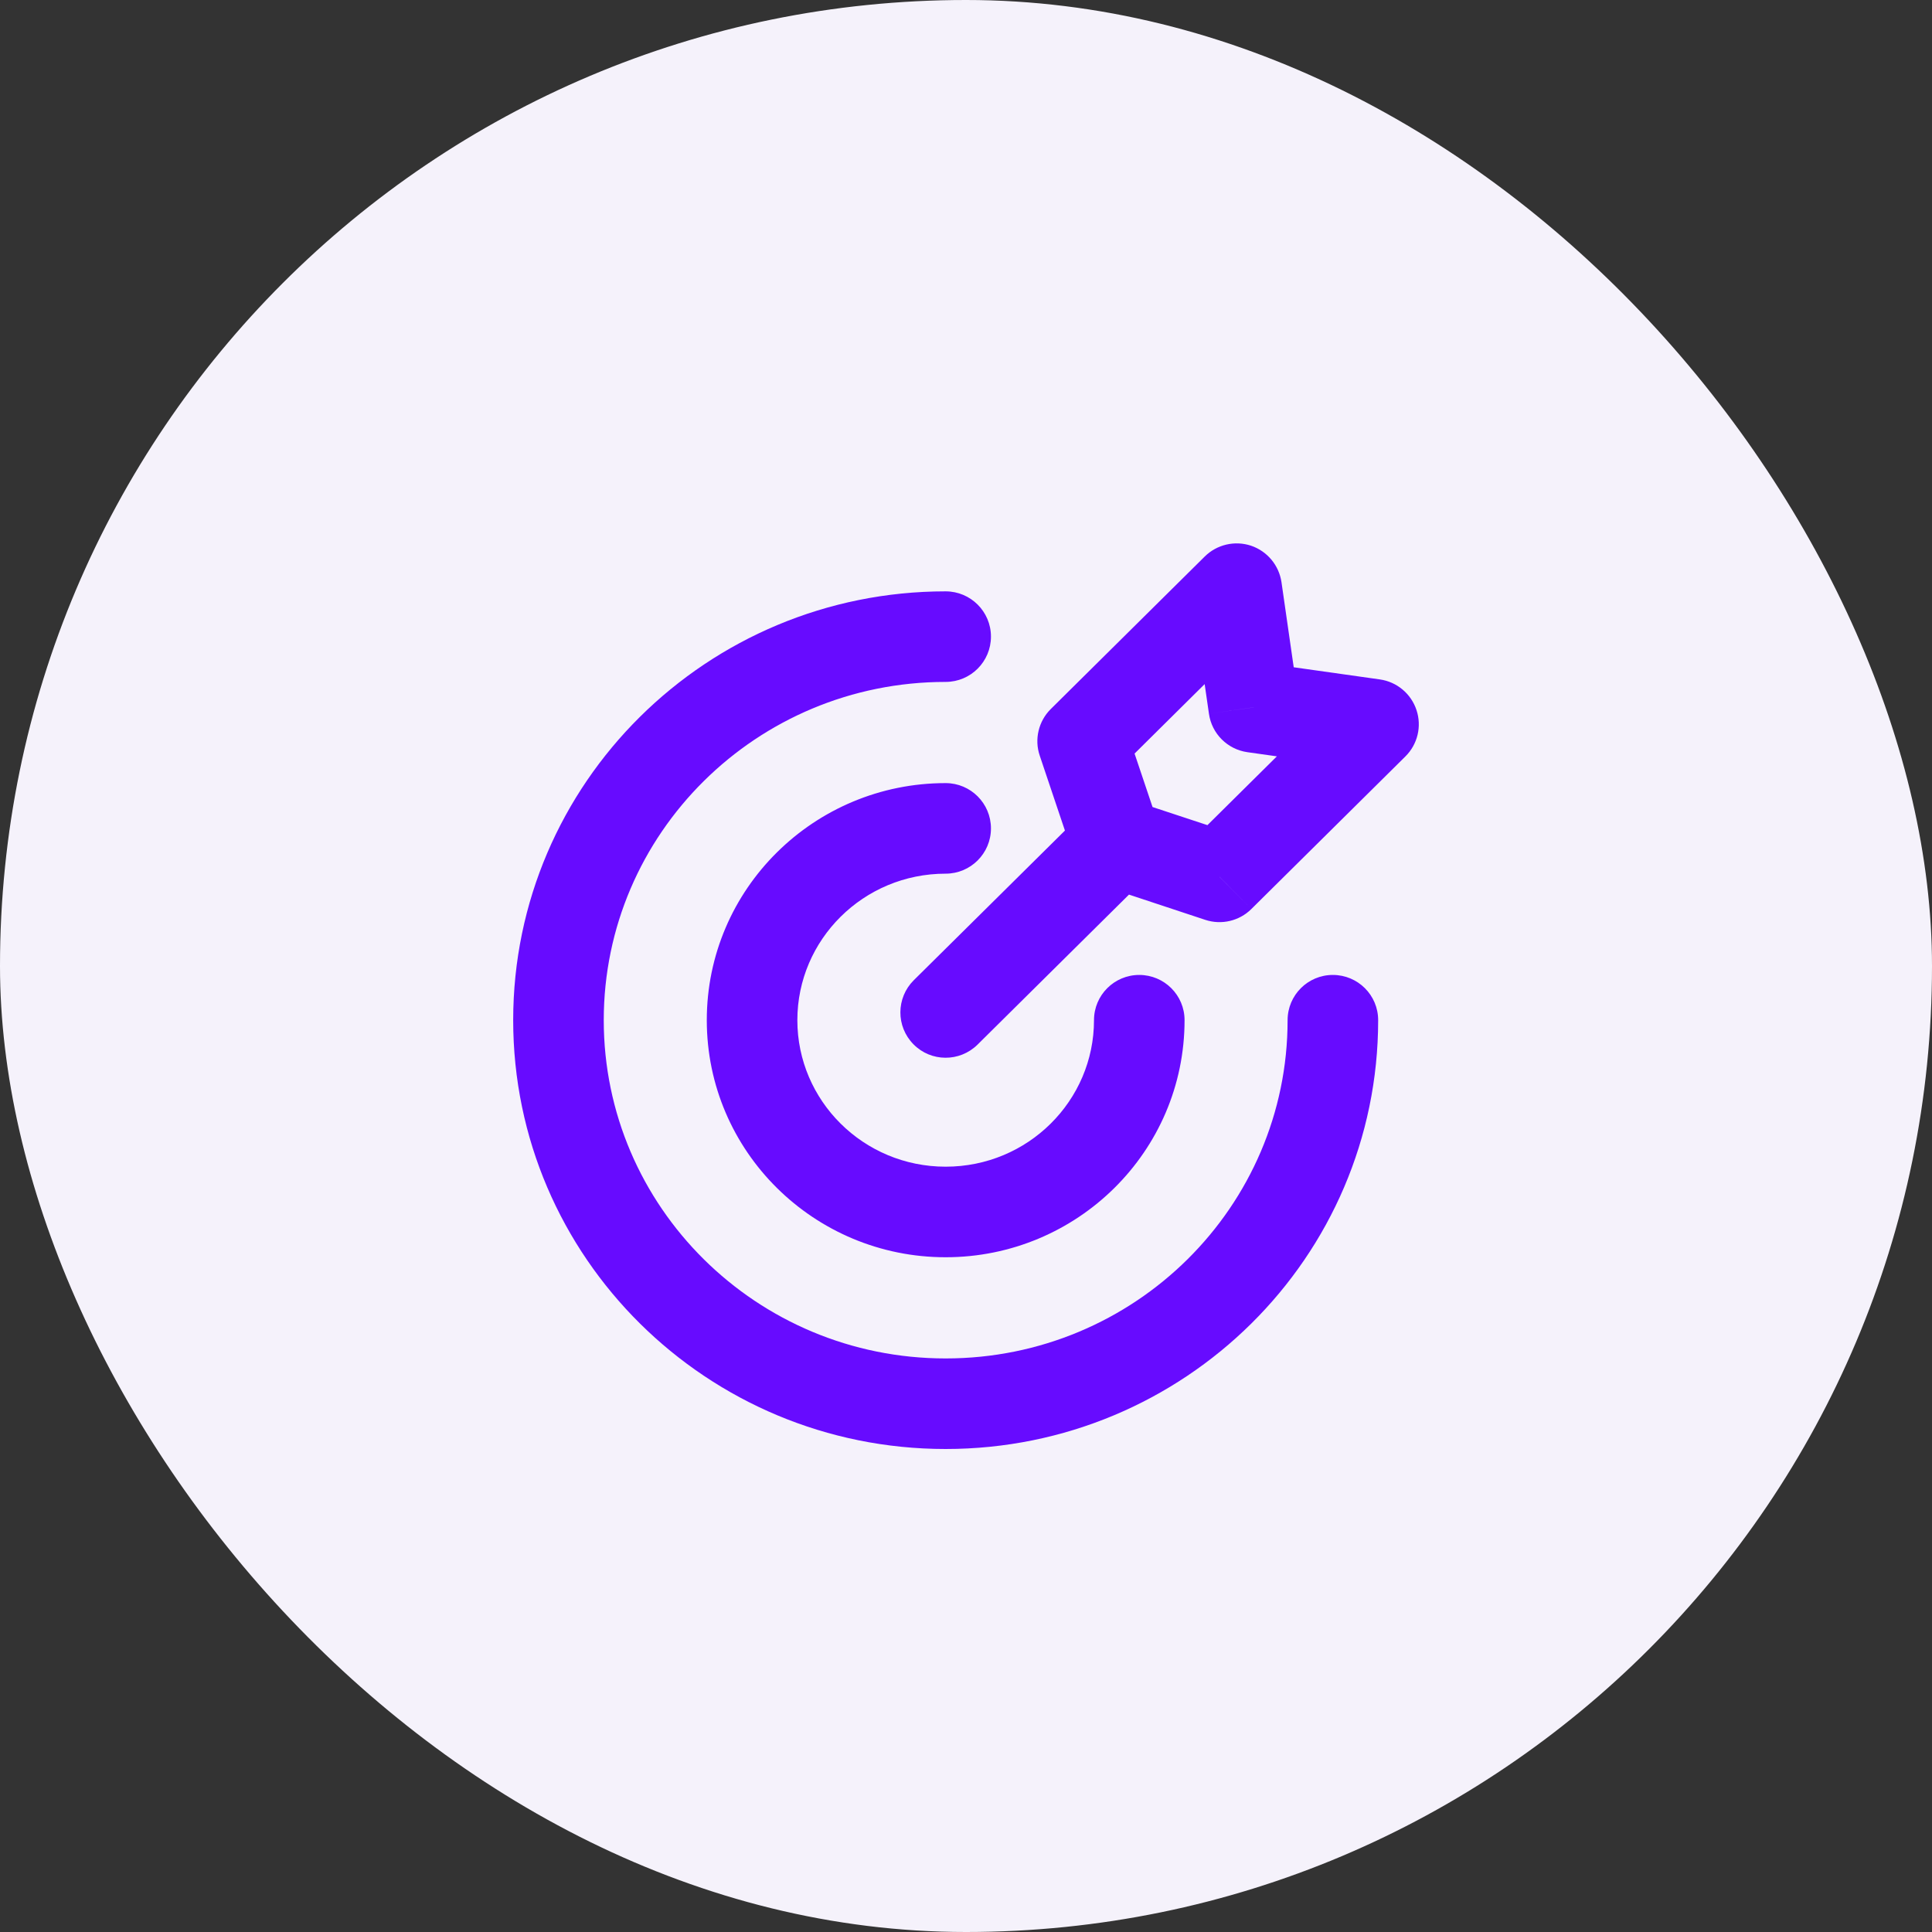
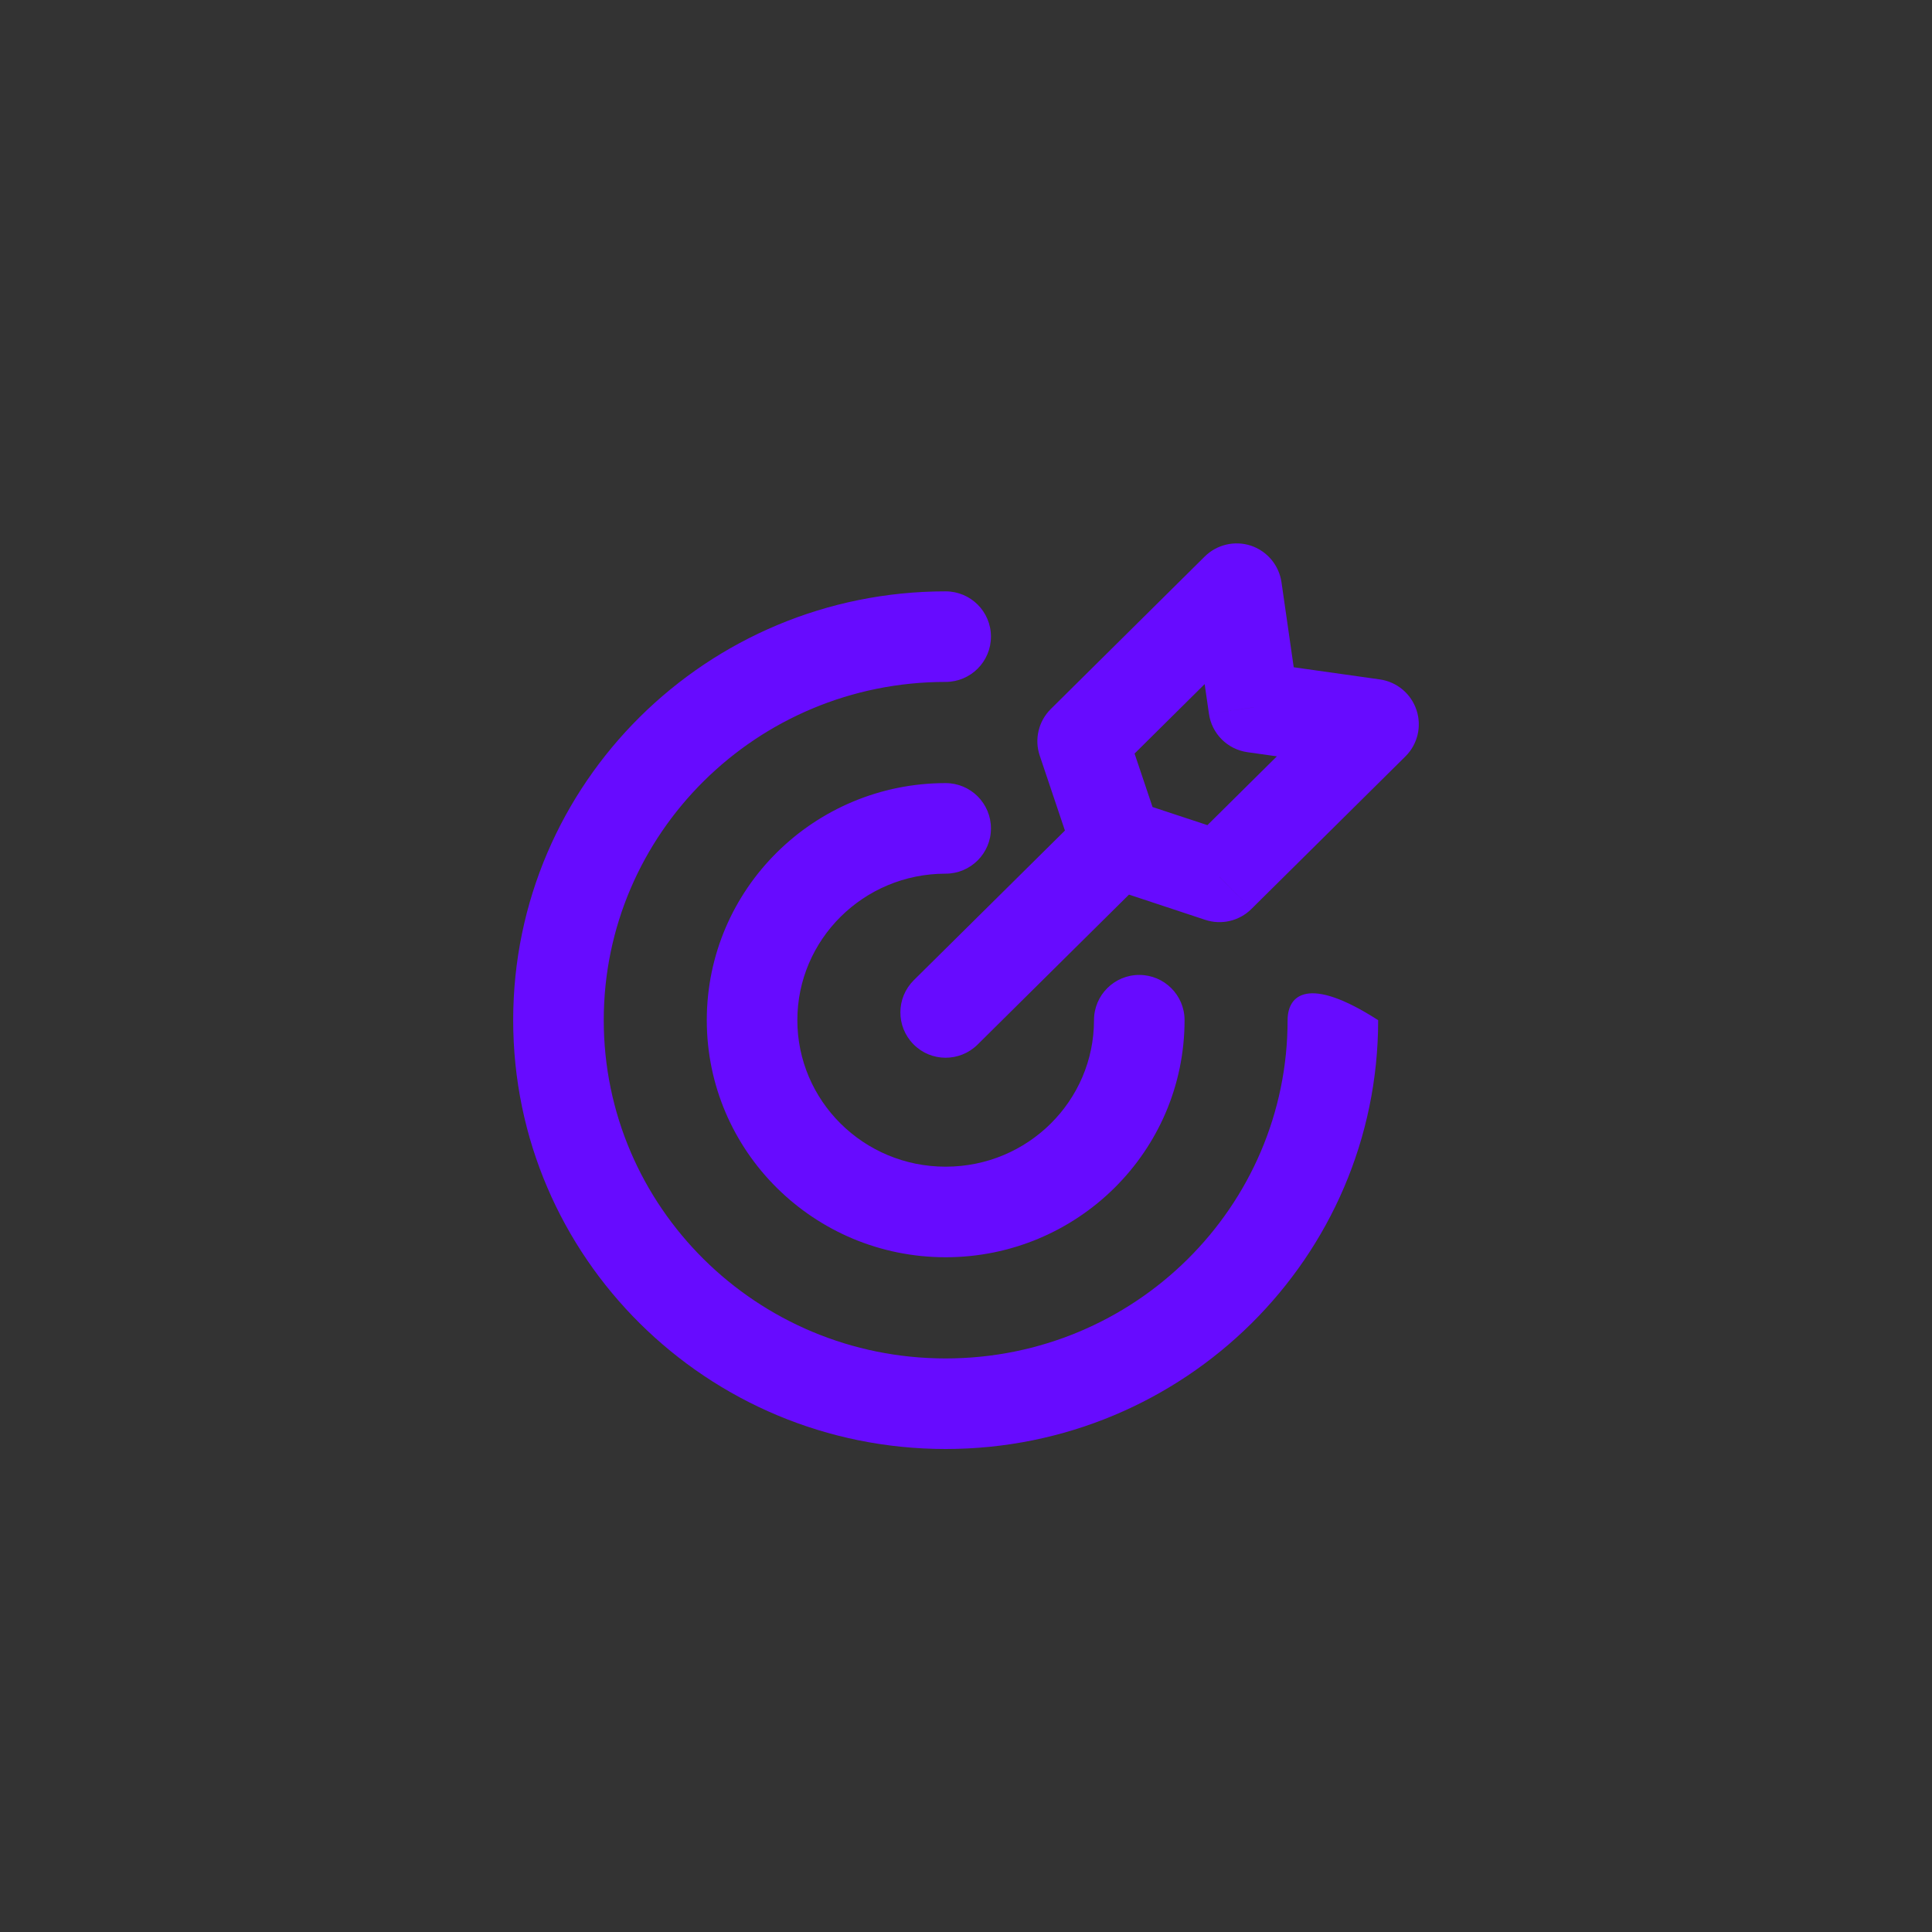
<svg xmlns="http://www.w3.org/2000/svg" width="24" height="24" viewBox="0 0 24 24" fill="none">
  <rect x="0" y="0" width="24" height="24" fill="#333333" stroke="none" />
  <g clip-path="url(#clip0_635_2498)">
-     <rect width="24" height="24" rx="12" fill="#F5F2FB" />
-     <path d="M17.12 12.673C17.12 12.362 16.868 12.111 16.557 12.111C16.247 12.111 15.995 12.362 15.995 12.673H17.12ZM11.747 8.471C12.058 8.471 12.31 8.219 12.31 7.908C12.31 7.598 12.058 7.346 11.747 7.346V8.471ZM14.715 12.673C14.715 12.362 14.463 12.111 14.152 12.111C13.842 12.111 13.59 12.362 13.59 12.673H14.715ZM11.747 10.853C12.058 10.853 12.31 10.601 12.31 10.291C12.31 9.98 12.058 9.728 11.747 9.728V10.853ZM14.269 10.871C14.49 10.652 14.491 10.296 14.273 10.075C14.054 9.855 13.698 9.853 13.477 10.072L14.269 10.871ZM11.351 12.177C11.131 12.396 11.129 12.752 11.348 12.973C11.566 13.194 11.922 13.195 12.143 12.977L11.351 12.177ZM17.062 8.997L17.458 9.397C17.61 9.247 17.664 9.023 17.596 8.82C17.529 8.618 17.353 8.47 17.141 8.44L17.062 8.997ZM15.149 10.893L14.973 11.427C15.174 11.493 15.395 11.441 15.545 11.292L15.149 10.893ZM13.449 9.208L13.053 8.808C12.901 8.959 12.847 9.184 12.916 9.387L13.449 9.208ZM15.362 7.313L15.919 7.232C15.888 7.022 15.742 6.847 15.541 6.779C15.339 6.712 15.117 6.764 14.966 6.913L15.362 7.313ZM13.874 10.471L13.341 10.651C13.397 10.819 13.53 10.95 13.698 11.005L13.874 10.471ZM15.575 8.787L15.018 8.867C15.053 9.114 15.248 9.309 15.496 9.344L15.575 8.787ZM15.995 12.673C15.995 14.989 14.098 16.875 11.747 16.875V18C14.709 18 17.12 15.62 17.12 12.673H15.995ZM11.747 16.875C9.397 16.875 7.5 14.989 7.5 12.673H6.375C6.375 15.62 8.785 18 11.747 18V16.875ZM7.5 12.673C7.5 10.357 9.397 8.471 11.747 8.471V7.346C8.785 7.346 6.375 9.726 6.375 12.673H7.5ZM13.59 12.673C13.59 13.673 12.77 14.493 11.747 14.493V15.618C13.381 15.618 14.715 14.304 14.715 12.673H13.59ZM11.747 14.493C10.725 14.493 9.905 13.673 9.905 12.673H8.78C8.78 14.304 10.114 15.618 11.747 15.618V14.493ZM9.905 12.673C9.905 11.673 10.725 10.853 11.747 10.853V9.728C10.114 9.728 8.78 11.042 8.78 12.673H9.905ZM13.477 10.072L11.351 12.177L12.143 12.977L14.269 10.871L13.477 10.072ZM16.667 8.598L14.754 10.493L15.545 11.292L17.458 9.397L16.667 8.598ZM13.845 9.608L15.758 7.712L14.966 6.913L13.053 8.808L13.845 9.608ZM15.326 10.358L14.05 9.937L13.698 11.005L14.973 11.427L15.326 10.358ZM14.407 10.292L13.982 9.028L12.916 9.387L13.341 10.651L14.407 10.292ZM14.805 7.393L15.018 8.867L16.131 8.706L15.919 7.232L14.805 7.393ZM15.496 9.344L16.984 9.554L17.141 8.44L15.653 8.23L15.496 9.344Z" fill="#670BFF" />
+     <path d="M17.12 12.673C16.247 12.111 15.995 12.362 15.995 12.673H17.12ZM11.747 8.471C12.058 8.471 12.31 8.219 12.31 7.908C12.31 7.598 12.058 7.346 11.747 7.346V8.471ZM14.715 12.673C14.715 12.362 14.463 12.111 14.152 12.111C13.842 12.111 13.59 12.362 13.59 12.673H14.715ZM11.747 10.853C12.058 10.853 12.31 10.601 12.31 10.291C12.31 9.98 12.058 9.728 11.747 9.728V10.853ZM14.269 10.871C14.49 10.652 14.491 10.296 14.273 10.075C14.054 9.855 13.698 9.853 13.477 10.072L14.269 10.871ZM11.351 12.177C11.131 12.396 11.129 12.752 11.348 12.973C11.566 13.194 11.922 13.195 12.143 12.977L11.351 12.177ZM17.062 8.997L17.458 9.397C17.61 9.247 17.664 9.023 17.596 8.82C17.529 8.618 17.353 8.47 17.141 8.44L17.062 8.997ZM15.149 10.893L14.973 11.427C15.174 11.493 15.395 11.441 15.545 11.292L15.149 10.893ZM13.449 9.208L13.053 8.808C12.901 8.959 12.847 9.184 12.916 9.387L13.449 9.208ZM15.362 7.313L15.919 7.232C15.888 7.022 15.742 6.847 15.541 6.779C15.339 6.712 15.117 6.764 14.966 6.913L15.362 7.313ZM13.874 10.471L13.341 10.651C13.397 10.819 13.53 10.95 13.698 11.005L13.874 10.471ZM15.575 8.787L15.018 8.867C15.053 9.114 15.248 9.309 15.496 9.344L15.575 8.787ZM15.995 12.673C15.995 14.989 14.098 16.875 11.747 16.875V18C14.709 18 17.12 15.62 17.12 12.673H15.995ZM11.747 16.875C9.397 16.875 7.5 14.989 7.5 12.673H6.375C6.375 15.62 8.785 18 11.747 18V16.875ZM7.5 12.673C7.5 10.357 9.397 8.471 11.747 8.471V7.346C8.785 7.346 6.375 9.726 6.375 12.673H7.5ZM13.59 12.673C13.59 13.673 12.77 14.493 11.747 14.493V15.618C13.381 15.618 14.715 14.304 14.715 12.673H13.59ZM11.747 14.493C10.725 14.493 9.905 13.673 9.905 12.673H8.78C8.78 14.304 10.114 15.618 11.747 15.618V14.493ZM9.905 12.673C9.905 11.673 10.725 10.853 11.747 10.853V9.728C10.114 9.728 8.78 11.042 8.78 12.673H9.905ZM13.477 10.072L11.351 12.177L12.143 12.977L14.269 10.871L13.477 10.072ZM16.667 8.598L14.754 10.493L15.545 11.292L17.458 9.397L16.667 8.598ZM13.845 9.608L15.758 7.712L14.966 6.913L13.053 8.808L13.845 9.608ZM15.326 10.358L14.05 9.937L13.698 11.005L14.973 11.427L15.326 10.358ZM14.407 10.292L13.982 9.028L12.916 9.387L13.341 10.651L14.407 10.292ZM14.805 7.393L15.018 8.867L16.131 8.706L15.919 7.232L14.805 7.393ZM15.496 9.344L16.984 9.554L17.141 8.44L15.653 8.23L15.496 9.344Z" fill="#670BFF" />
  </g>
  <defs>
    <clipPath id="clip0_635_2498">
      <rect width="24" height="24" rx="12" fill="white" />
    </clipPath>
  </defs>
</svg>